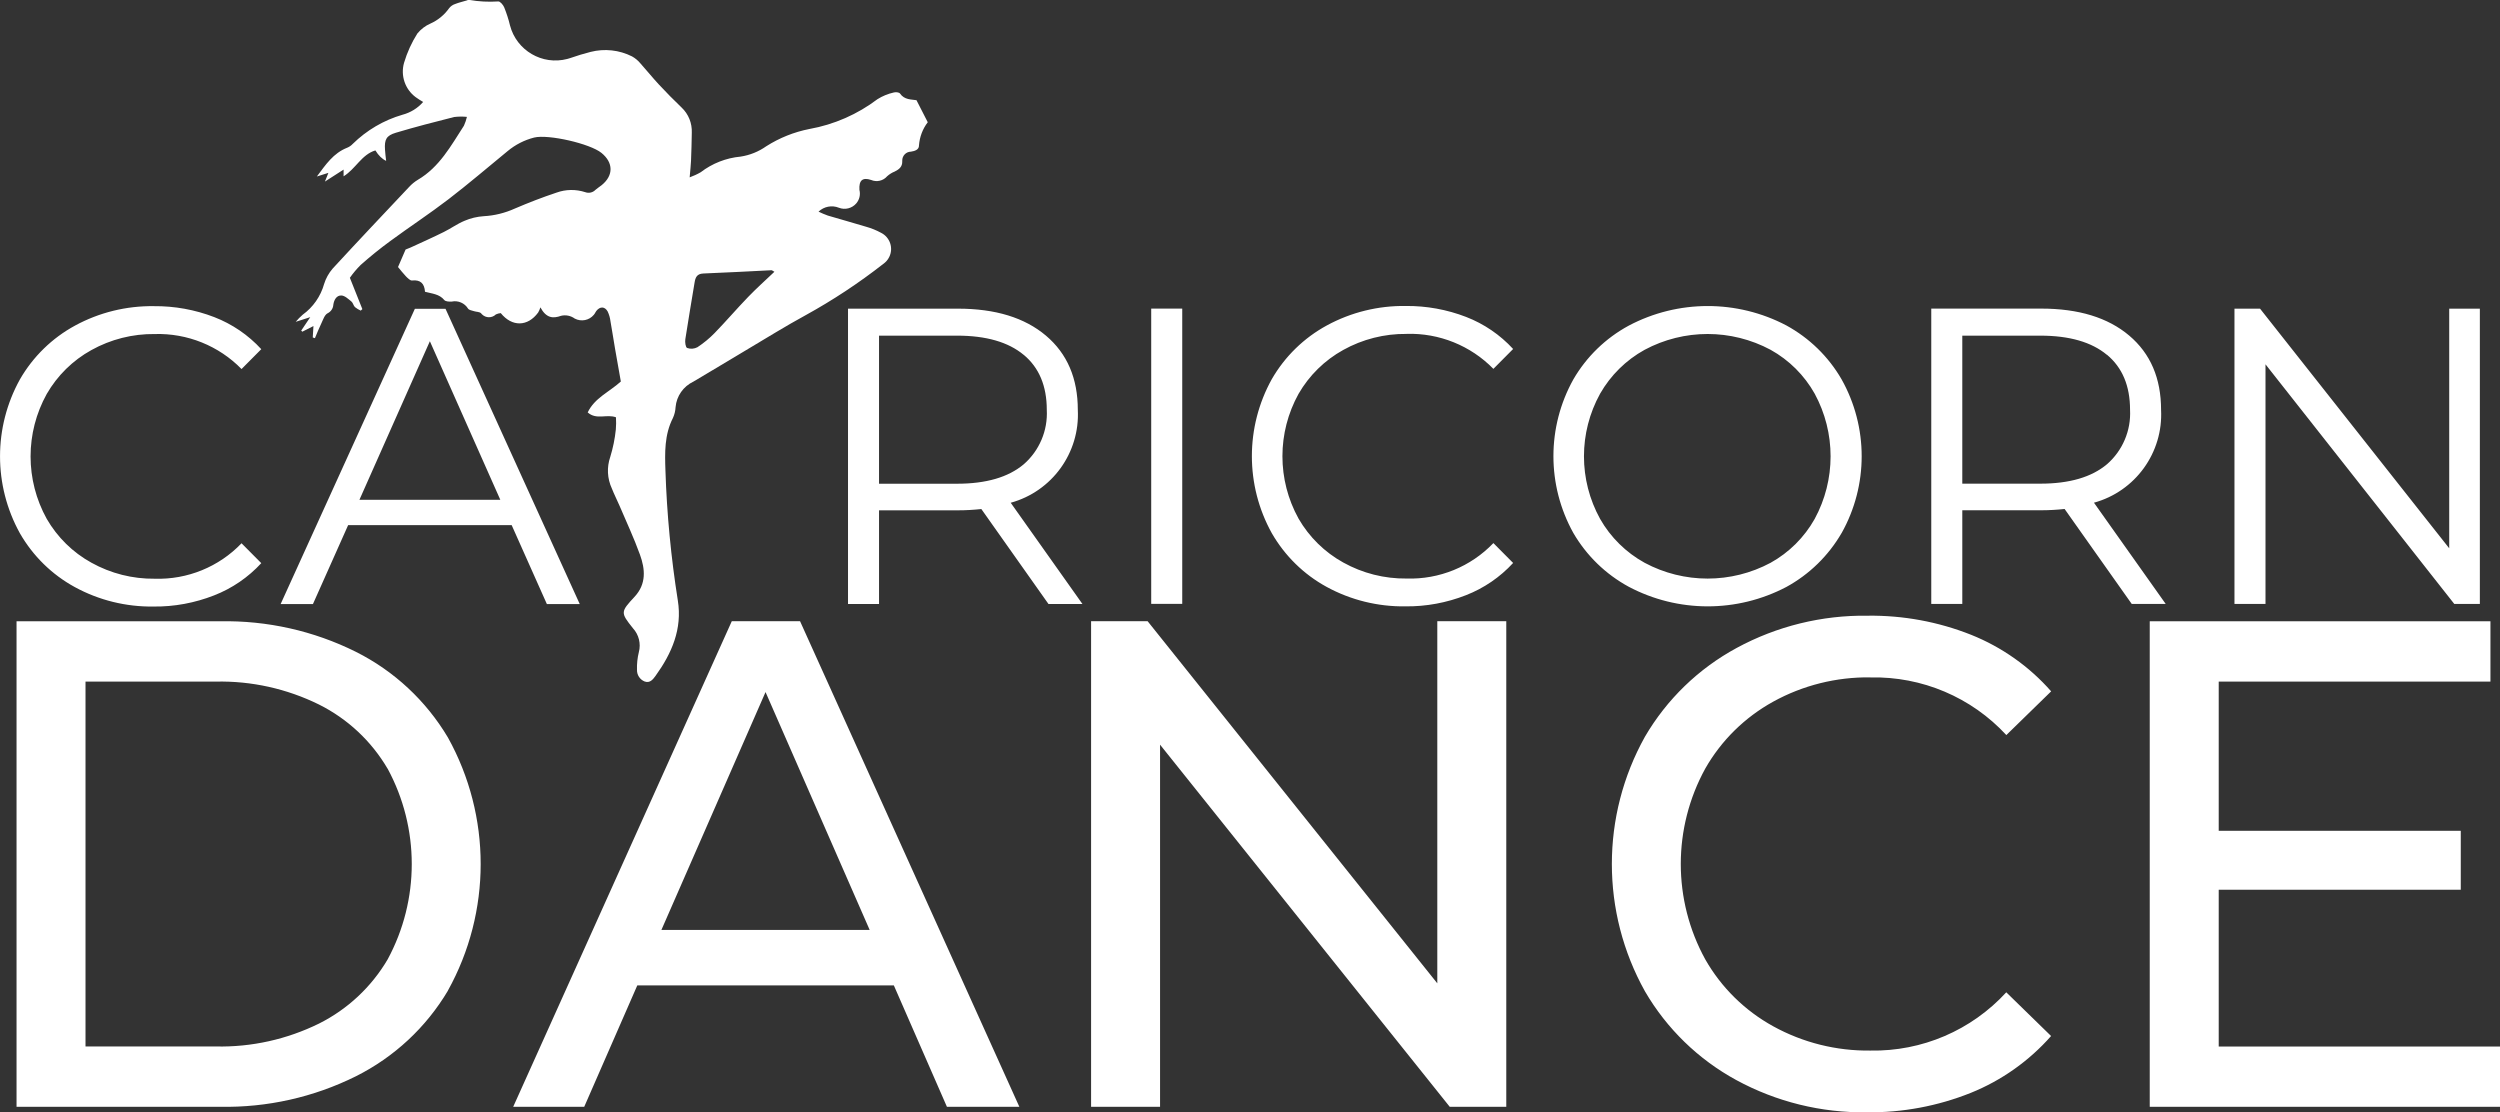
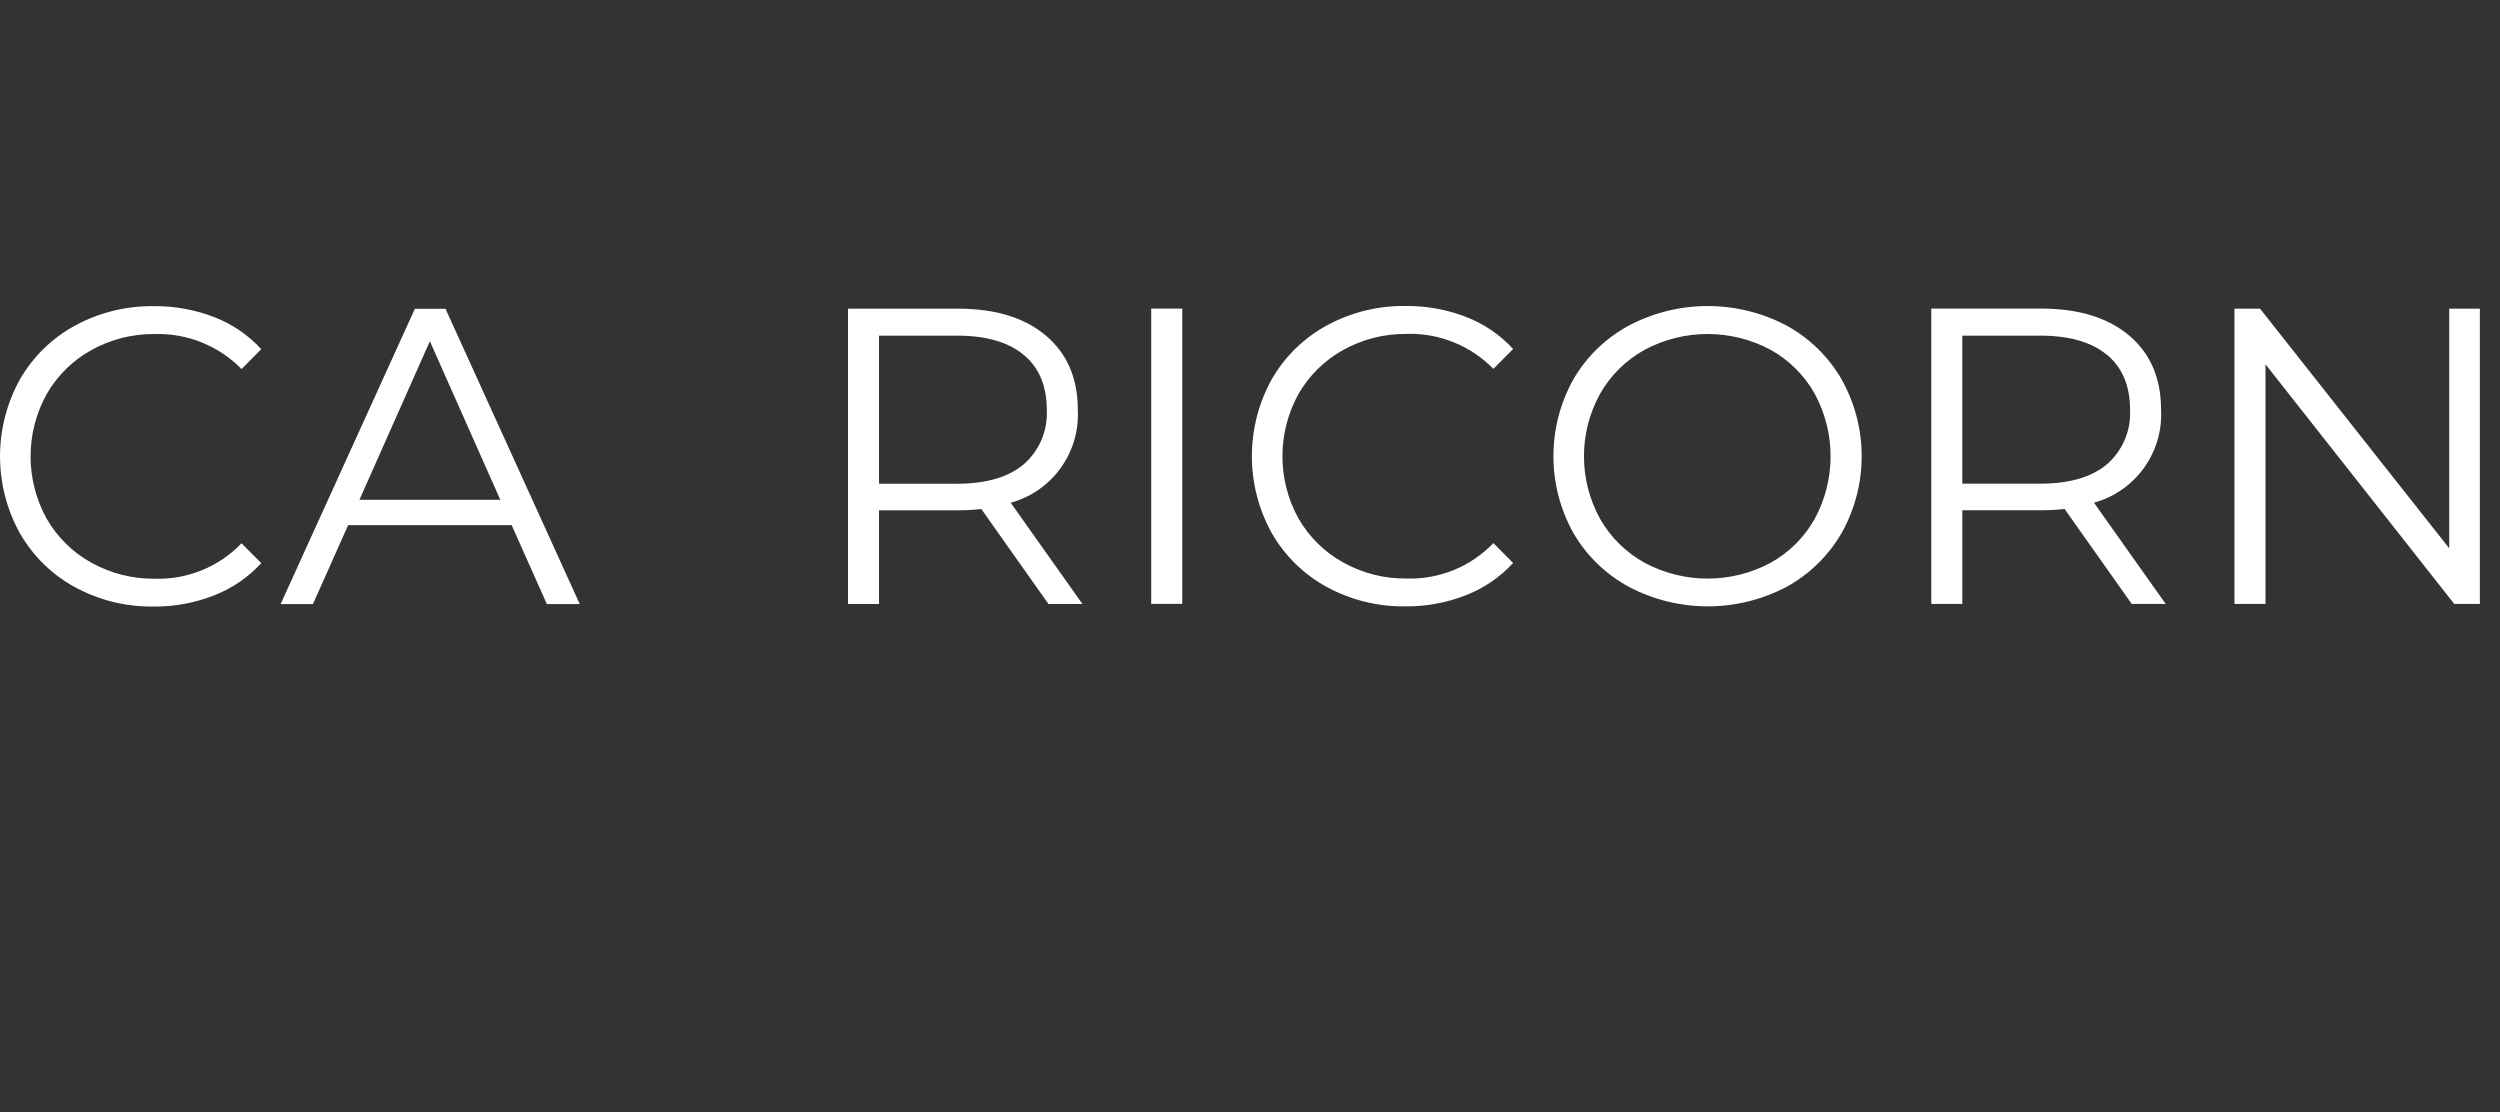
<svg xmlns="http://www.w3.org/2000/svg" id="Layer_1" viewBox="0 0 390 173.53">
  <rect x="0" y="0" width="390" height="173.53" fill="#333333" stroke="none" />
  <defs>
    <style>.cls-1{fill:#fff;}</style>
  </defs>
  <g id="Group_1">
-     <path id="Path_1" class="cls-1" d="m107.58,27.67c.6-.22,1.18-.48,1.73-.8,1.8-1.38,3.96-2.23,6.23-2.44,1.43-.22,2.8-.77,3.99-1.61,2.06-1.31,4.35-2.23,6.75-2.7,3.85-.69,7.49-2.29,10.61-4.65.78-.49,1.64-.84,2.53-1.04.29-.09.84-.04.98.16.69,1.01,1.79.91,2.57,1.04l1.76,3.44c-.8,1.04-1.27,2.3-1.37,3.61.02.67-.64.89-1.26.98-.76.01-1.36.64-1.35,1.4,0,.04,0,.09,0,.13.02.83-.5,1.24-1.17,1.57-.43.17-.83.42-1.18.73-.62.73-1.65.96-2.52.58-1.33-.44-1.91.07-1.81,1.56.19.74,0,1.53-.5,2.11-.67.77-1.75,1.04-2.7.67-1.09-.44-2.33-.2-3.18.61.47.23.96.43,1.45.61,2.01.6,4.03,1.15,6.03,1.76.78.22,1.54.53,2.26.92,1.4.69,1.98,2.38,1.29,3.78-.21.44-.54.81-.94,1.09-3.81,2.98-7.85,5.65-12.08,7.98-3.16,1.72-6.22,3.63-9.32,5.47-2.74,1.63-5.47,3.29-8.22,4.91-1.56.74-2.62,2.25-2.77,3.97-.03.59-.17,1.16-.41,1.69-1.34,2.62-1.27,5.44-1.17,8.24.22,6.78.87,13.53,1.93,20.23.72,4.46-.95,8.26-3.47,11.76-.39.53-.87,1.2-1.72.88-.73-.3-1.2-1.02-1.18-1.81-.03-.93.07-1.87.29-2.77.35-1.31,0-2.72-.92-3.72-1.96-2.45-1.94-2.55.26-4.92,1.86-2.01,1.65-4.31.83-6.57-.93-2.58-2.1-5.07-3.17-7.59-.39-.91-.85-1.8-1.21-2.72-.72-1.55-.81-3.31-.25-4.93.43-1.4.72-2.83.87-4.28.05-.63.06-1.27.02-1.9-1.46-.54-3.03.46-4.41-.76,1.08-2.26,3.38-3.2,5.17-4.82-.29-1.66-.6-3.38-.9-5.1-.25-1.44-.46-2.88-.72-4.32-.06-.52-.21-1.02-.43-1.5-.45-.81-1.21-.82-1.78-.08-.14.18-.22.42-.38.59-.73.88-1.97,1.12-2.98.59-.62-.45-1.4-.61-2.14-.43-1.23.44-2.3.39-3.22-1.32-.08.28-.2.56-.35.81-1.62,2.21-4.07,2.27-5.83.09-.26.02-.52.09-.76.2-.61.6-1.58.59-2.18-.02-.05-.05-.09-.1-.13-.15-.23-.25-.75-.21-1.13-.34-.32-.1-.77-.17-.91-.4-.53-.86-1.55-1.3-2.54-1.09-.39.02-.96,0-1.16-.24-.78-.95-1.91-.99-3.01-1.29-.09-1.26-.68-1.91-2.03-1.76-.29.03-.68-.38-.95-.65-.44-.46-.83-.97-1.23-1.45l1.18-2.73s.41-.15.77-.31c1.74-.8,3.49-1.58,5.2-2.43,1.1-.54,2.1-1.28,3.22-1.74.95-.41,1.96-.65,3-.72,1.68-.09,3.33-.5,4.87-1.2,2.13-.91,4.29-1.75,6.49-2.48,1.44-.52,3.01-.54,4.47-.07.56.21,1.19.07,1.6-.36.3-.27.66-.48.98-.74,1.85-1.51,1.83-3.5-.04-5.02-1.78-1.45-8.28-2.94-10.5-2.4-1.53.39-2.95,1.12-4.16,2.13-3.06,2.51-6.07,5.09-9.21,7.5-2.96,2.27-6.08,4.31-9.08,6.52-1.6,1.17-3.14,2.42-4.62,3.73-.62.62-1.18,1.28-1.68,2l1.95,4.89-.26.23c-.32-.14-.62-.33-.9-.55-.24-.24-.3-.67-.55-.87-.48-.39-1.03-.92-1.56-.94-.76-.03-1.15.68-1.26,1.44-.03.58-.38,1.09-.9,1.34-.47.25-.7,1.01-.97,1.57-.37.75-.67,1.54-1,2.31l-.34-.11c.03-.53.07-1.05.11-1.78l-1.74.88-.17-.17,1.41-2.1-2.27.73c.33-.4.7-.77,1.09-1.11,1.62-1.17,2.8-2.86,3.34-4.79.27-.88.73-1.7,1.33-2.4,3.95-4.29,7.95-8.52,11.95-12.76.4-.43.85-.8,1.35-1.1,3.37-1.98,5.16-5.31,7.18-8.43.2-.44.36-.91.47-1.38-.66-.07-1.33-.06-2,.02-3.04.77-6.08,1.55-9.08,2.45-1.51.45-1.8,1.07-1.7,2.63.03.56.11,1.12.18,1.76q-.93-.42-1.68-1.63c-2.14.64-3.07,2.87-4.96,4.04v-1.05l-2.91,1.87.54-1.36-1.8.57c1.37-1.84,2.58-3.65,4.73-4.49.32-.13.62-.33.86-.59,2.17-2.13,4.83-3.7,7.75-4.55,1.26-.33,2.39-1.02,3.24-2-.41-.23-.8-.49-1.18-.76-1.65-1.23-2.36-3.36-1.8-5.34.48-1.62,1.18-3.16,2.08-4.58.55-.67,1.25-1.21,2.04-1.55,1.17-.52,2.17-1.35,2.91-2.39.24-.31.57-.54.94-.66.58-.23,1.2-.37,1.8-.55.11-.03.23-.11.33-.1,1.52.27,3.06.35,4.6.25.28-.03.76.53.92.91.37.92.68,1.86.91,2.83,1.02,3.91,5.03,6.26,8.94,5.23.16-.04.31-.09.47-.14,1.04-.37,2.1-.68,3.17-.96,2.17-.55,4.46-.3,6.45.7.5.28.95.65,1.32,1.1.97,1.07,1.87,2.21,2.86,3.27,1.15,1.24,2.34,2.44,3.56,3.61,1.08,1.02,1.65,2.45,1.59,3.93-.02,1.46-.06,2.92-.12,4.38-.03.69-.11,1.37-.21,2.56m13.23,14.76c-.28-.15-.37-.25-.47-.25-3.54.17-7.08.38-10.62.51-1.03.04-1.25.63-1.38,1.44-.48,2.94-.99,5.88-1.44,8.82-.07.45.04,1.27.29,1.36.53.19,1.11.14,1.6-.12.97-.64,1.87-1.38,2.68-2.21,1.79-1.84,3.46-3.8,5.24-5.64,1.28-1.33,2.66-2.56,4.09-3.92" />
-     <path id="Path_2" class="cls-1" d="m69.88,154.54c-3.41,5.74-8.39,10.37-14.36,13.36-6.58,3.27-13.85,4.9-21.19,4.76H2.58v-75.74h31.74c7.35-.14,14.62,1.49,21.19,4.76,5.97,2.99,10.95,7.63,14.36,13.36,6.82,12.28,6.82,27.21,0,39.5m-9.41-34.63c-2.52-4.3-6.24-7.78-10.71-10.01-5-2.46-10.51-3.69-16.08-3.57H13.34v56.92h20.34c5.57.12,11.08-1.11,16.08-3.57,4.46-2.23,8.18-5.71,10.71-10.01,5.02-9.28,5.02-20.48,0-29.76m87.25,52.75l-8.28-18.94h-40.02l-8.28,18.94h-11.08l34.1-75.75h10.65l34.21,75.75h-11.3Zm-28.29-64.71l-16.25,37.12h32.49l-16.25-37.12Zm106.73,64.71l-45.19-56.49v56.49h-10.76v-75.75h8.82l45.19,56.49v-56.49h10.76v75.75h-8.82Zm65.63-66.99c-5.3-.07-10.53,1.23-15.17,3.79-4.43,2.44-8.1,6.05-10.6,10.44-5.09,9.27-5.09,20.5,0,29.76,2.5,4.39,6.17,8,10.6,10.44,4.64,2.56,9.87,3.86,15.17,3.79,8.04.15,15.76-3.16,21.19-9.09l6.99,6.82c-3.43,3.89-7.72,6.93-12.53,8.87-5.15,2.06-10.65,3.09-16.19,3.03-7.12.1-14.14-1.63-20.39-5.03-5.93-3.23-10.86-8.02-14.25-13.85-6.88-12.34-6.88-27.37,0-39.71,3.41-5.84,8.36-10.63,14.31-13.85,6.27-3.4,13.31-5.13,20.44-5.03,5.52-.07,11,.94,16.14,2.98,4.79,1.92,9.07,4.94,12.48,8.82l-6.99,6.82c-5.45-5.9-13.17-9.17-21.2-8.99m98.22,57.57v9.41h-54.65v-75.74h53.15v9.41h-42.39v23.27h37.76v9.2h-37.76v24.46h43.89Z" />
    <path id="Path_3" class="cls-1" d="m24.14,52.11c-3.45-.04-6.86.82-9.88,2.5-2.9,1.6-5.31,3.97-6.97,6.85-3.36,6.06-3.36,13.42,0,19.48,1.66,2.87,4.06,5.24,6.97,6.84,3.02,1.68,6.42,2.54,9.88,2.5,5.09.16,10.02-1.85,13.54-5.53l3.08,3.1c-2.04,2.22-4.56,3.94-7.36,5.03-3.01,1.18-6.22,1.78-9.45,1.74-4.28.06-8.51-.98-12.27-3.03-3.58-1.95-6.54-4.86-8.57-8.39-4.14-7.47-4.14-16.55,0-24.02,2.04-3.54,5.01-6.44,8.6-8.39,3.77-2.05,8.01-3.09,12.3-3.03,3.22-.03,6.42.55,9.42,1.71,2.79,1.08,5.3,2.79,7.33,5l-3.08,3.1c-3.55-3.63-8.46-5.61-13.54-5.46m61.17,42.12l-5.49-12.31h-25.51l-5.49,12.31h-5.04l20.94-46.06h4.78l20.94,46.06h-5.11Zm-18.25-41l-10.99,24.74h21.98l-10.99-24.74Zm90.61,25.2l11.19,15.79h-5.3l-10.47-14.81c-1.22.13-2.44.2-3.66.2h-12.3v14.61h-4.84v-46.07h17.14c5.84,0,10.42,1.4,13.74,4.21s4.97,6.67,4.97,11.59c.34,6.68-4.02,12.71-10.47,14.48m2.03-23.07c-2.4-2-5.86-3-10.4-3h-12.17v23.1h12.17c4.54,0,8-1.01,10.4-3.03,2.44-2.12,3.77-5.26,3.6-8.49,0-3.73-1.2-6.59-3.6-8.59m19.89-7.21h4.84v46.06h-4.84v-46.06Zm39.84,3.95c-3.45-.04-6.86.82-9.88,2.5-2.9,1.6-5.31,3.97-6.97,6.84-3.36,6.06-3.36,13.42,0,19.48,1.66,2.87,4.07,5.24,6.97,6.84,3.02,1.68,6.42,2.54,9.88,2.5,5.09.16,10.02-1.85,13.54-5.53l3.08,3.1c-2.04,2.22-4.56,3.94-7.36,5.03-3.01,1.18-6.22,1.78-9.45,1.74-4.28.06-8.51-.98-12.27-3.03-3.58-1.95-6.54-4.86-8.57-8.39-4.14-7.47-4.14-16.55,0-24.02,2.04-3.54,5.01-6.44,8.6-8.39,3.77-2.05,8.01-3.09,12.3-3.03,3.22-.03,6.42.55,9.42,1.71,2.79,1.08,5.3,2.79,7.33,5l-3.08,3.1c-3.55-3.63-8.46-5.61-13.54-5.46m67.85,31.09c-2.05,3.53-5.02,6.43-8.6,8.39-7.7,4.05-16.91,4.04-24.6-.03-3.59-1.95-6.58-4.85-8.64-8.39-4.14-7.45-4.14-16.51,0-23.95,2.05-3.54,5.04-6.44,8.64-8.39,7.69-4.07,16.9-4.08,24.6-.03,3.58,1.96,6.56,4.86,8.6,8.39,4.19,7.46,4.19,16.56,0,24.02m-4.19-21.77c-1.61-2.87-3.99-5.24-6.87-6.84-6.14-3.29-13.52-3.29-19.66,0-2.9,1.6-5.3,3.97-6.94,6.84-3.36,6.08-3.36,13.46,0,19.54,1.64,2.88,4.04,5.24,6.94,6.84,6.14,3.29,13.52,3.29,19.66,0,2.88-1.6,5.26-3.97,6.87-6.84,3.31-6.09,3.31-13.45,0-19.54m43.57,17.01l11.19,15.79h-5.3l-10.47-14.81c-1.22.13-2.44.2-3.66.2h-12.3v14.61h-4.84v-46.07h17.14c5.84,0,10.42,1.4,13.74,4.21s4.97,6.67,4.97,11.59c.34,6.68-4.02,12.71-10.47,14.48m2.03-23.06c-2.4-2-5.86-3-10.4-3h-12.17v23.09h12.17c4.54,0,8-1.01,10.4-3.03,2.44-2.12,3.77-5.26,3.6-8.49,0-3.73-1.2-6.59-3.6-8.59m54.17,38.86l-29.44-37.37v37.38h-4.84v-46.06h3.99l29.51,37.38v-37.38h4.78v46.06h-4Z" />
  </g>
</svg>